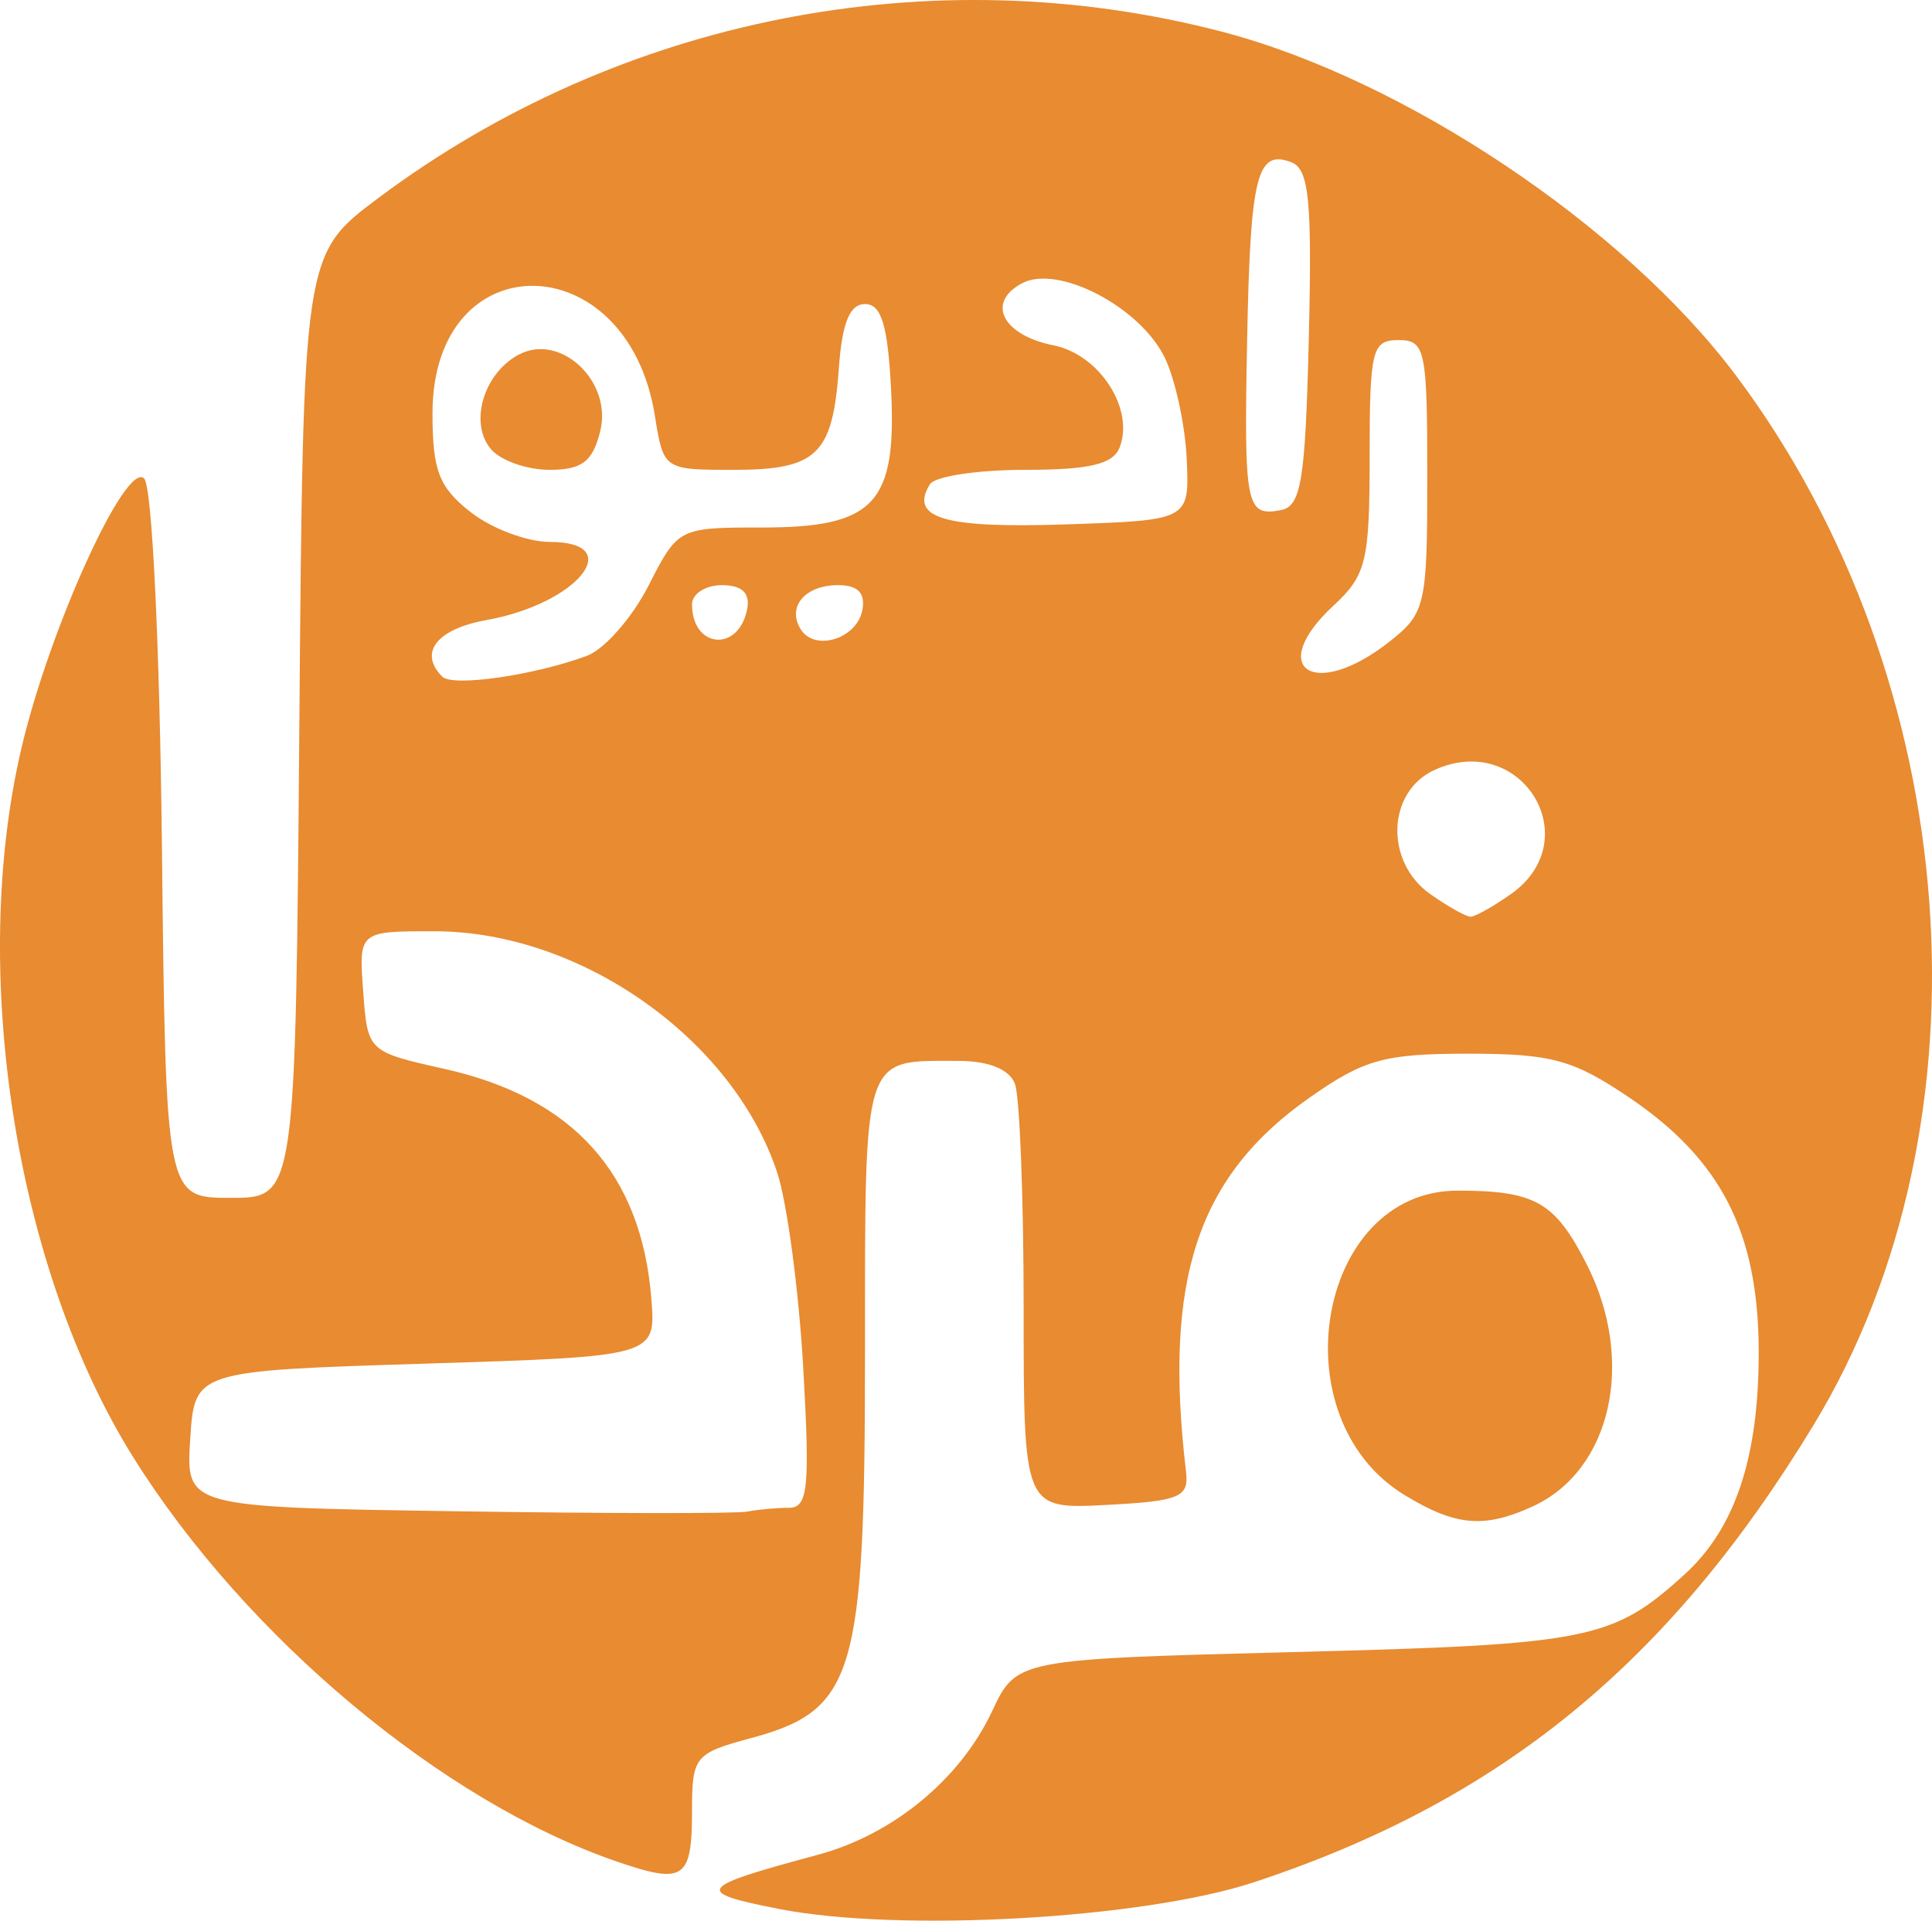
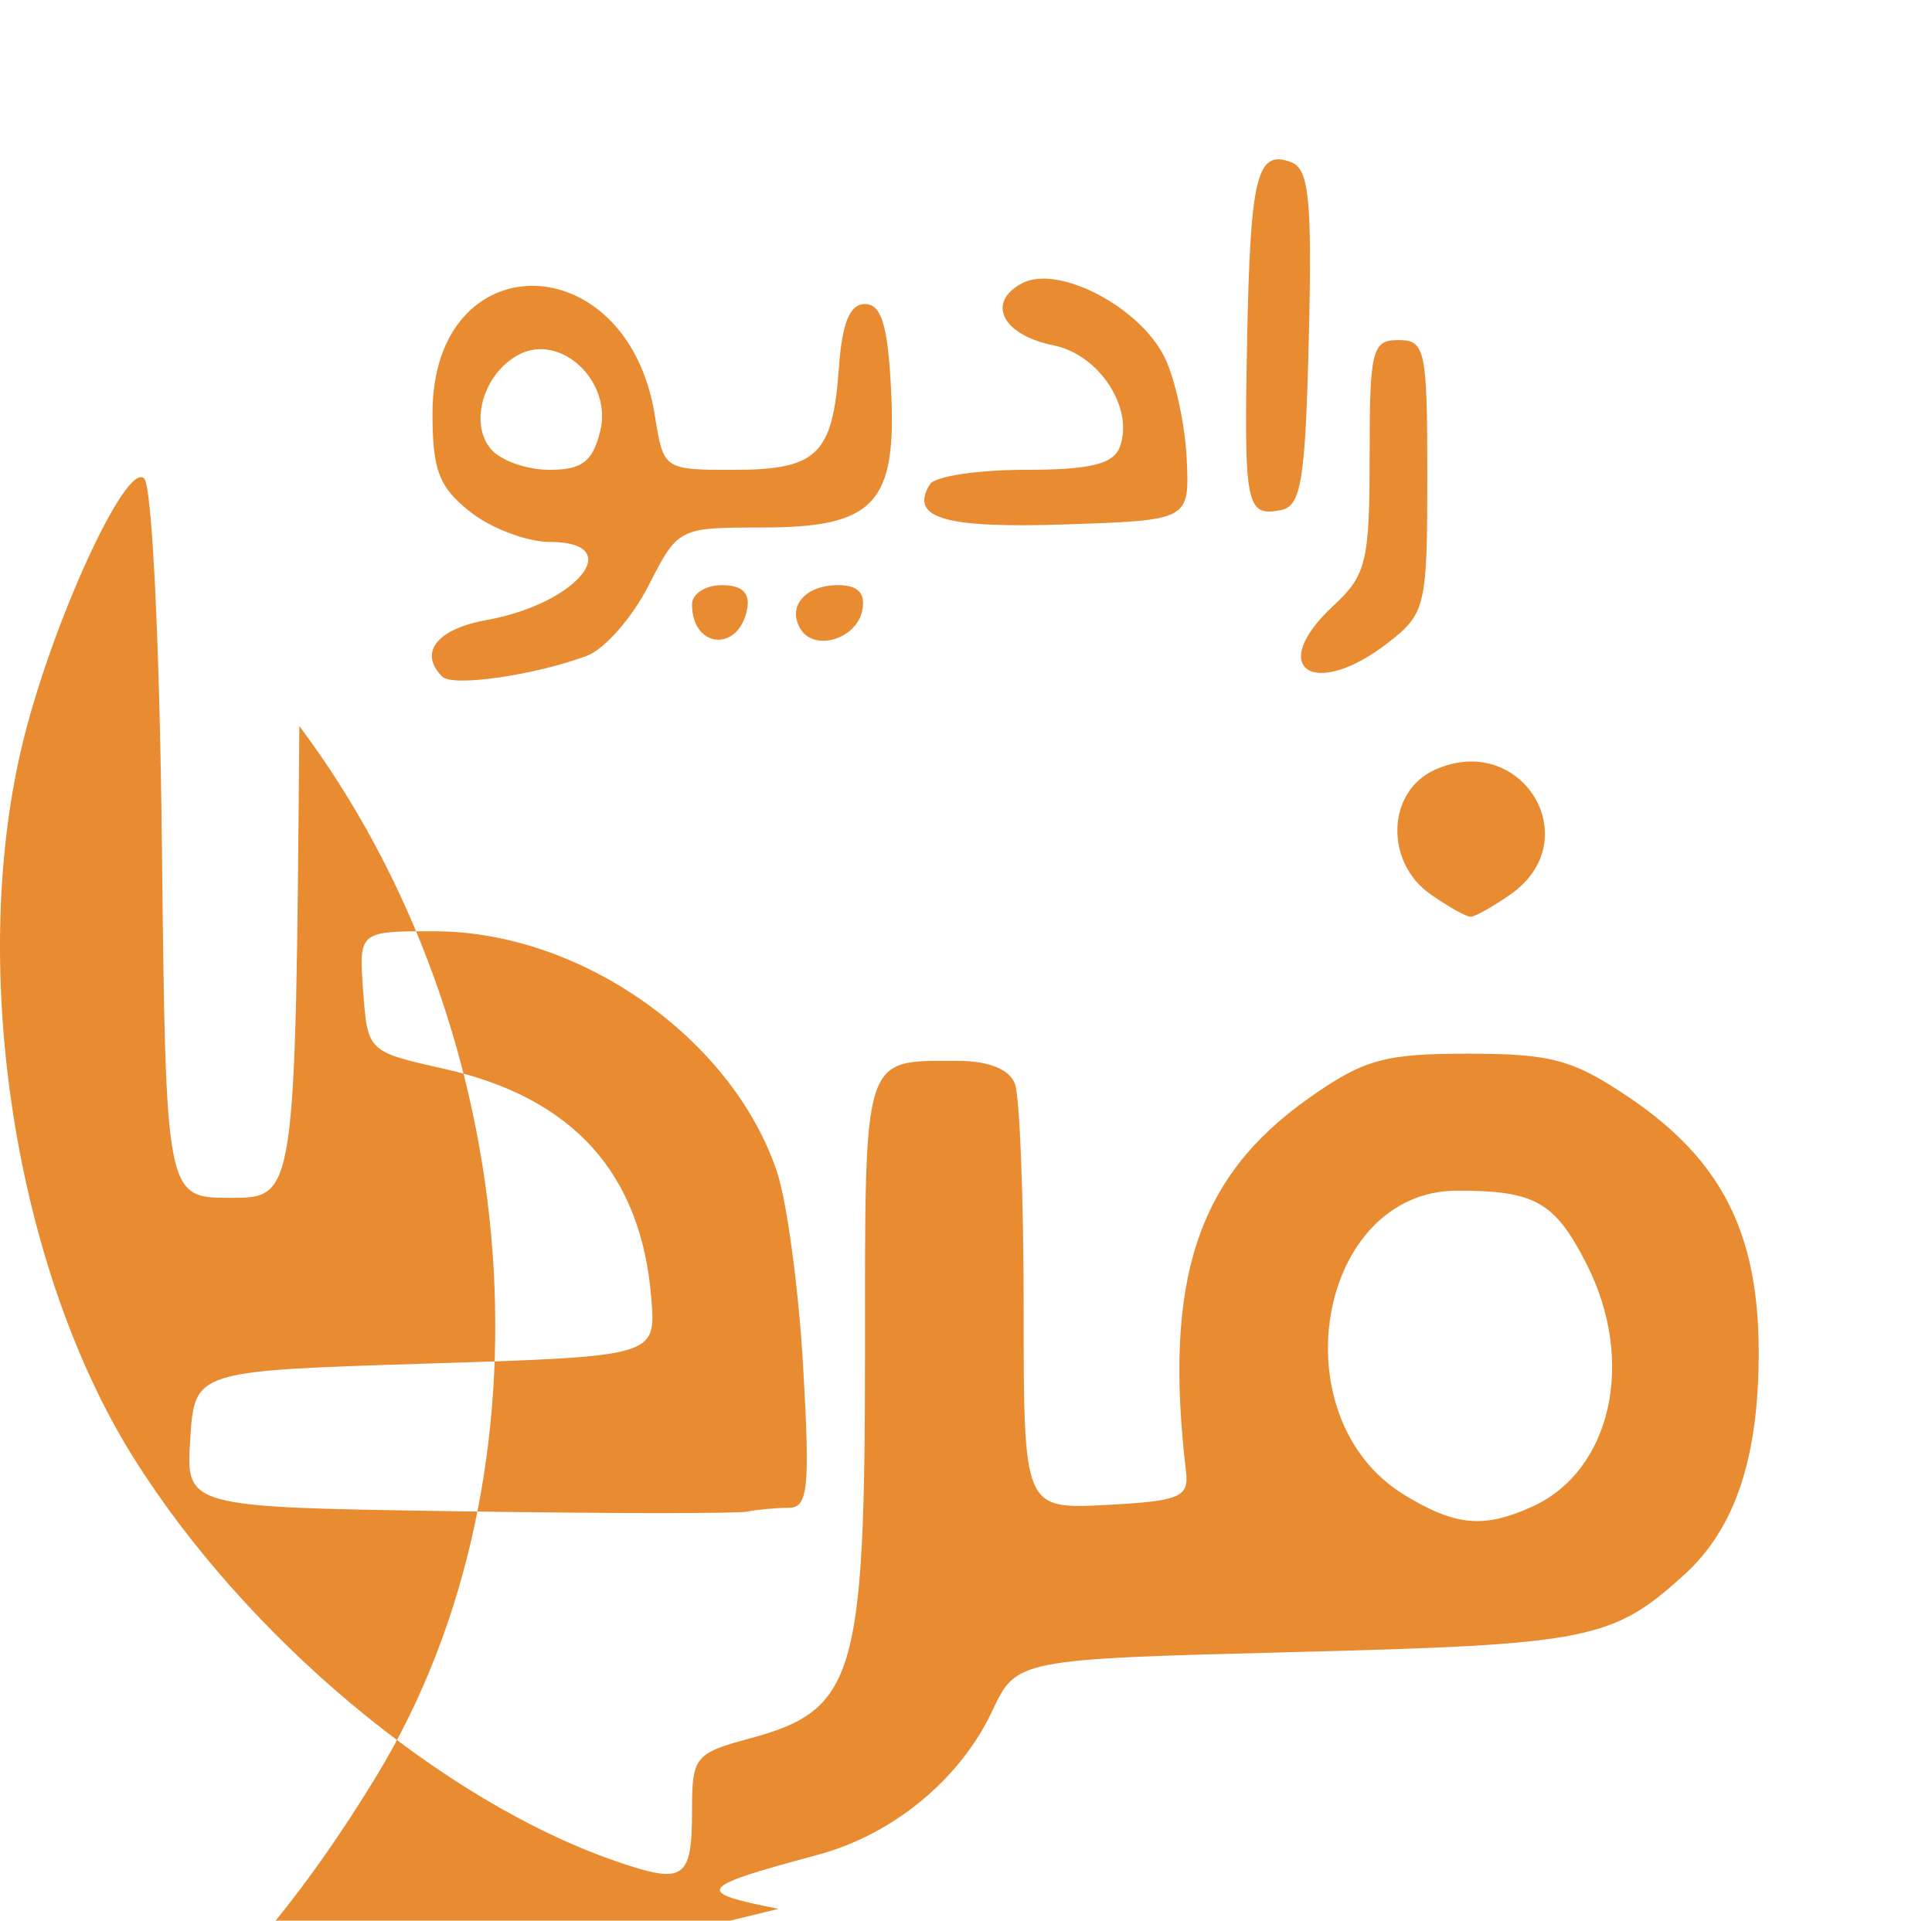
<svg xmlns="http://www.w3.org/2000/svg" version="1.1" width="134.002" height="133.228" id="svg3090">
  <defs id="defs3094" />
-   <path d="m 53.998,132.409 c -5.915,-1.163 -5.677,-1.492 2.705,-3.743 5.229,-1.404 9.884,-5.234 12.107,-9.962 1.699,-3.614 1.699,-3.614 21.194,-4.114 20.223,-0.519 21.848,-0.844 26.832,-5.375 3.525,-3.205 5.164,-8.142 5.146,-15.497 -0.02,-8.231 -2.603,-13.281 -9,-17.601 -3.878,-2.618 -5.384,-3.027 -11.147,-3.027 -5.81,0 -7.22,0.39 -11,3.044 -7.787,5.467 -10.15,12.622 -8.573,25.956 0.209,1.766 -0.435,2.035 -5.513,2.3 -5.75,0.3 -5.75,0.3 -5.75,-13.668 0,-7.682 -0.273,-14.68 -0.607,-15.55 -0.384,-1.002 -1.821,-1.582 -3.918,-1.582 -6.708,0 -6.474,-0.734 -6.479,20.357 -0.004,22.317 -0.71,24.681 -7.951,26.631 -3.85,1.037 -4.046,1.278 -4.046,4.992 0,4.803 -0.535,5.166 -5.237,3.55 C 30.712,124.977 17.036,113.54 9.246,101.09 1.076,88.033 -2.169,67.405 1.499,51.848 c 1.963,-8.324 7.243,-19.913 8.5,-18.657 0.549,0.549 1.078,11.478 1.231,25.431 0.268,24.468 0.268,24.468 4.768,24.468 4.5,0 4.5,0 4.764,-32.728 C 21.025,17.634 21.025,17.634 26.261,13.721 42.986,1.222 64.62,-3.045 84.724,2.191 97.397,5.492 112.657,15.697 120.413,26.057 c 15.835,21.152 18.101,51.824 5.377,72.789 -10.023,16.514 -21.704,26.063 -38.792,31.71 -7.719,2.551 -24.623,3.501 -33,1.854 z m 0.715,-27.819 c 1.334,0 1.474,-1.366 0.996,-9.75 C 55.403,89.478 54.589,83.392 53.9,81.315 50.825,72.053 40.28,64.619 30.19,64.6 c -5.307,-0.01 -5.307,-0.01 -5,4.17 0.307,4.175 0.314,4.181 5.657,5.379 8.918,2 13.641,7.255 14.33,15.941 0.317,4 0.317,4 -15.681,4.5 -15.998,0.5 -15.998,0.5 -16.302,5.228 -0.304,4.728 -0.304,4.728 18.5,5.013 10.342,0.157 19.403,0.167 20.136,0.022 0.732,-0.145 2.03,-0.263 2.884,-0.263 z M 104.775,62.034 c 5.395,-3.779 0.749,-11.371 -5.277,-8.625 -3.31,1.508 -3.467,6.391 -0.277,8.625 1.222,0.856 2.472,1.557 2.777,1.557 0.305,0 1.555,-0.701 2.777,-1.557 z M 40.707,45.491 c 1.215,-0.451 3.137,-2.638 4.27,-4.86 2.052,-4.022 2.088,-4.04 7.886,-4.04 7.814,0 9.351,-1.657 8.938,-9.638 -0.228,-4.41 -0.675,-5.862 -1.803,-5.862 -1.063,0 -1.593,1.306 -1.819,4.48 -0.425,5.969 -1.516,7.02 -7.292,7.02 -4.852,0 -4.867,-0.01 -5.467,-3.763 C 43.516,16.92 29.998,16.785 29.998,28.673 c 0,3.965 0.446,5.123 2.635,6.845 1.449,1.14 3.924,2.073 5.5,2.073 5.394,0 1.924,4.288 -4.385,5.419 -3.452,0.619 -4.737,2.261 -3.072,3.927 0.724,0.724 6.381,-0.09 10.031,-1.445 z M 34.037,31.138 c -1.507,-1.816 -0.495,-5.234 1.935,-6.535 2.899,-1.551 6.525,1.858 5.657,5.318 -0.53,2.113 -1.265,2.669 -3.528,2.669 -1.572,0 -3.401,-0.653 -4.064,-1.452 z m 62.325,13.379 c 2.514,-1.977 2.635,-2.506 2.635,-11.5 0,-8.761 -0.141,-9.427 -2,-9.427 -1.834,0 -2,0.667 -2,8.048 0,7.3 -0.232,8.263 -2.5,10.365 -4.738,4.391 -1.335,6.605 3.865,2.515 z M 51.821,42.257 c 0.218,-1.124 -0.352,-1.667 -1.75,-1.667 -1.14,0 -2.073,0.6 -2.073,1.333 0,3.063 3.239,3.346 3.823,0.334 z m 7.989,0.071 c 0.229,-1.187 -0.304,-1.739 -1.679,-1.739 -2.293,0 -3.563,1.494 -2.598,3.055 0.973,1.575 3.894,0.676 4.278,-1.317 z M 82.31,31.856 c -0.103,-2.329 -0.779,-5.479 -1.501,-7 -1.682,-3.542 -7.418,-6.547 -9.931,-5.202 -2.497,1.337 -1.346,3.592 2.195,4.301 3.178,0.636 5.616,4.393 4.588,7.071 -0.452,1.177 -2.078,1.564 -6.572,1.564 -3.285,0 -6.25,0.45 -6.59,1 -1.448,2.342 0.972,3.065 9.332,2.788 8.668,-0.288 8.668,-0.288 8.48,-4.522 z m 8.468,-8.409 c 0.231,-9.581 0.018,-11.72 -1.218,-12.194 -2.378,-0.912 -2.837,0.923 -3.058,12.225 -0.228,11.646 -0.086,12.371 2.339,11.906 1.409,-0.27 1.699,-2.053 1.937,-11.937 z m 6.64,80.258 c -8.792,-5.361 -6.052,-21.115 3.672,-21.115 5.385,0 6.753,0.777 8.95,5.083 3.432,6.728 1.737,14.329 -3.755,16.831 -3.361,1.531 -5.336,1.353 -8.867,-0.8 z" id="path3140" style="fill:#e88b31" />
+   <path d="m 53.998,132.409 c -5.915,-1.163 -5.677,-1.492 2.705,-3.743 5.229,-1.404 9.884,-5.234 12.107,-9.962 1.699,-3.614 1.699,-3.614 21.194,-4.114 20.223,-0.519 21.848,-0.844 26.832,-5.375 3.525,-3.205 5.164,-8.142 5.146,-15.497 -0.02,-8.231 -2.603,-13.281 -9,-17.601 -3.878,-2.618 -5.384,-3.027 -11.147,-3.027 -5.81,0 -7.22,0.39 -11,3.044 -7.787,5.467 -10.15,12.622 -8.573,25.956 0.209,1.766 -0.435,2.035 -5.513,2.3 -5.75,0.3 -5.75,0.3 -5.75,-13.668 0,-7.682 -0.273,-14.68 -0.607,-15.55 -0.384,-1.002 -1.821,-1.582 -3.918,-1.582 -6.708,0 -6.474,-0.734 -6.479,20.357 -0.004,22.317 -0.71,24.681 -7.951,26.631 -3.85,1.037 -4.046,1.278 -4.046,4.992 0,4.803 -0.535,5.166 -5.237,3.55 C 30.712,124.977 17.036,113.54 9.246,101.09 1.076,88.033 -2.169,67.405 1.499,51.848 c 1.963,-8.324 7.243,-19.913 8.5,-18.657 0.549,0.549 1.078,11.478 1.231,25.431 0.268,24.468 0.268,24.468 4.768,24.468 4.5,0 4.5,0 4.764,-32.728 c 15.835,21.152 18.101,51.824 5.377,72.789 -10.023,16.514 -21.704,26.063 -38.792,31.71 -7.719,2.551 -24.623,3.501 -33,1.854 z m 0.715,-27.819 c 1.334,0 1.474,-1.366 0.996,-9.75 C 55.403,89.478 54.589,83.392 53.9,81.315 50.825,72.053 40.28,64.619 30.19,64.6 c -5.307,-0.01 -5.307,-0.01 -5,4.17 0.307,4.175 0.314,4.181 5.657,5.379 8.918,2 13.641,7.255 14.33,15.941 0.317,4 0.317,4 -15.681,4.5 -15.998,0.5 -15.998,0.5 -16.302,5.228 -0.304,4.728 -0.304,4.728 18.5,5.013 10.342,0.157 19.403,0.167 20.136,0.022 0.732,-0.145 2.03,-0.263 2.884,-0.263 z M 104.775,62.034 c 5.395,-3.779 0.749,-11.371 -5.277,-8.625 -3.31,1.508 -3.467,6.391 -0.277,8.625 1.222,0.856 2.472,1.557 2.777,1.557 0.305,0 1.555,-0.701 2.777,-1.557 z M 40.707,45.491 c 1.215,-0.451 3.137,-2.638 4.27,-4.86 2.052,-4.022 2.088,-4.04 7.886,-4.04 7.814,0 9.351,-1.657 8.938,-9.638 -0.228,-4.41 -0.675,-5.862 -1.803,-5.862 -1.063,0 -1.593,1.306 -1.819,4.48 -0.425,5.969 -1.516,7.02 -7.292,7.02 -4.852,0 -4.867,-0.01 -5.467,-3.763 C 43.516,16.92 29.998,16.785 29.998,28.673 c 0,3.965 0.446,5.123 2.635,6.845 1.449,1.14 3.924,2.073 5.5,2.073 5.394,0 1.924,4.288 -4.385,5.419 -3.452,0.619 -4.737,2.261 -3.072,3.927 0.724,0.724 6.381,-0.09 10.031,-1.445 z M 34.037,31.138 c -1.507,-1.816 -0.495,-5.234 1.935,-6.535 2.899,-1.551 6.525,1.858 5.657,5.318 -0.53,2.113 -1.265,2.669 -3.528,2.669 -1.572,0 -3.401,-0.653 -4.064,-1.452 z m 62.325,13.379 c 2.514,-1.977 2.635,-2.506 2.635,-11.5 0,-8.761 -0.141,-9.427 -2,-9.427 -1.834,0 -2,0.667 -2,8.048 0,7.3 -0.232,8.263 -2.5,10.365 -4.738,4.391 -1.335,6.605 3.865,2.515 z M 51.821,42.257 c 0.218,-1.124 -0.352,-1.667 -1.75,-1.667 -1.14,0 -2.073,0.6 -2.073,1.333 0,3.063 3.239,3.346 3.823,0.334 z m 7.989,0.071 c 0.229,-1.187 -0.304,-1.739 -1.679,-1.739 -2.293,0 -3.563,1.494 -2.598,3.055 0.973,1.575 3.894,0.676 4.278,-1.317 z M 82.31,31.856 c -0.103,-2.329 -0.779,-5.479 -1.501,-7 -1.682,-3.542 -7.418,-6.547 -9.931,-5.202 -2.497,1.337 -1.346,3.592 2.195,4.301 3.178,0.636 5.616,4.393 4.588,7.071 -0.452,1.177 -2.078,1.564 -6.572,1.564 -3.285,0 -6.25,0.45 -6.59,1 -1.448,2.342 0.972,3.065 9.332,2.788 8.668,-0.288 8.668,-0.288 8.48,-4.522 z m 8.468,-8.409 c 0.231,-9.581 0.018,-11.72 -1.218,-12.194 -2.378,-0.912 -2.837,0.923 -3.058,12.225 -0.228,11.646 -0.086,12.371 2.339,11.906 1.409,-0.27 1.699,-2.053 1.937,-11.937 z m 6.64,80.258 c -8.792,-5.361 -6.052,-21.115 3.672,-21.115 5.385,0 6.753,0.777 8.95,5.083 3.432,6.728 1.737,14.329 -3.755,16.831 -3.361,1.531 -5.336,1.353 -8.867,-0.8 z" id="path3140" style="fill:#e88b31" />
</svg>